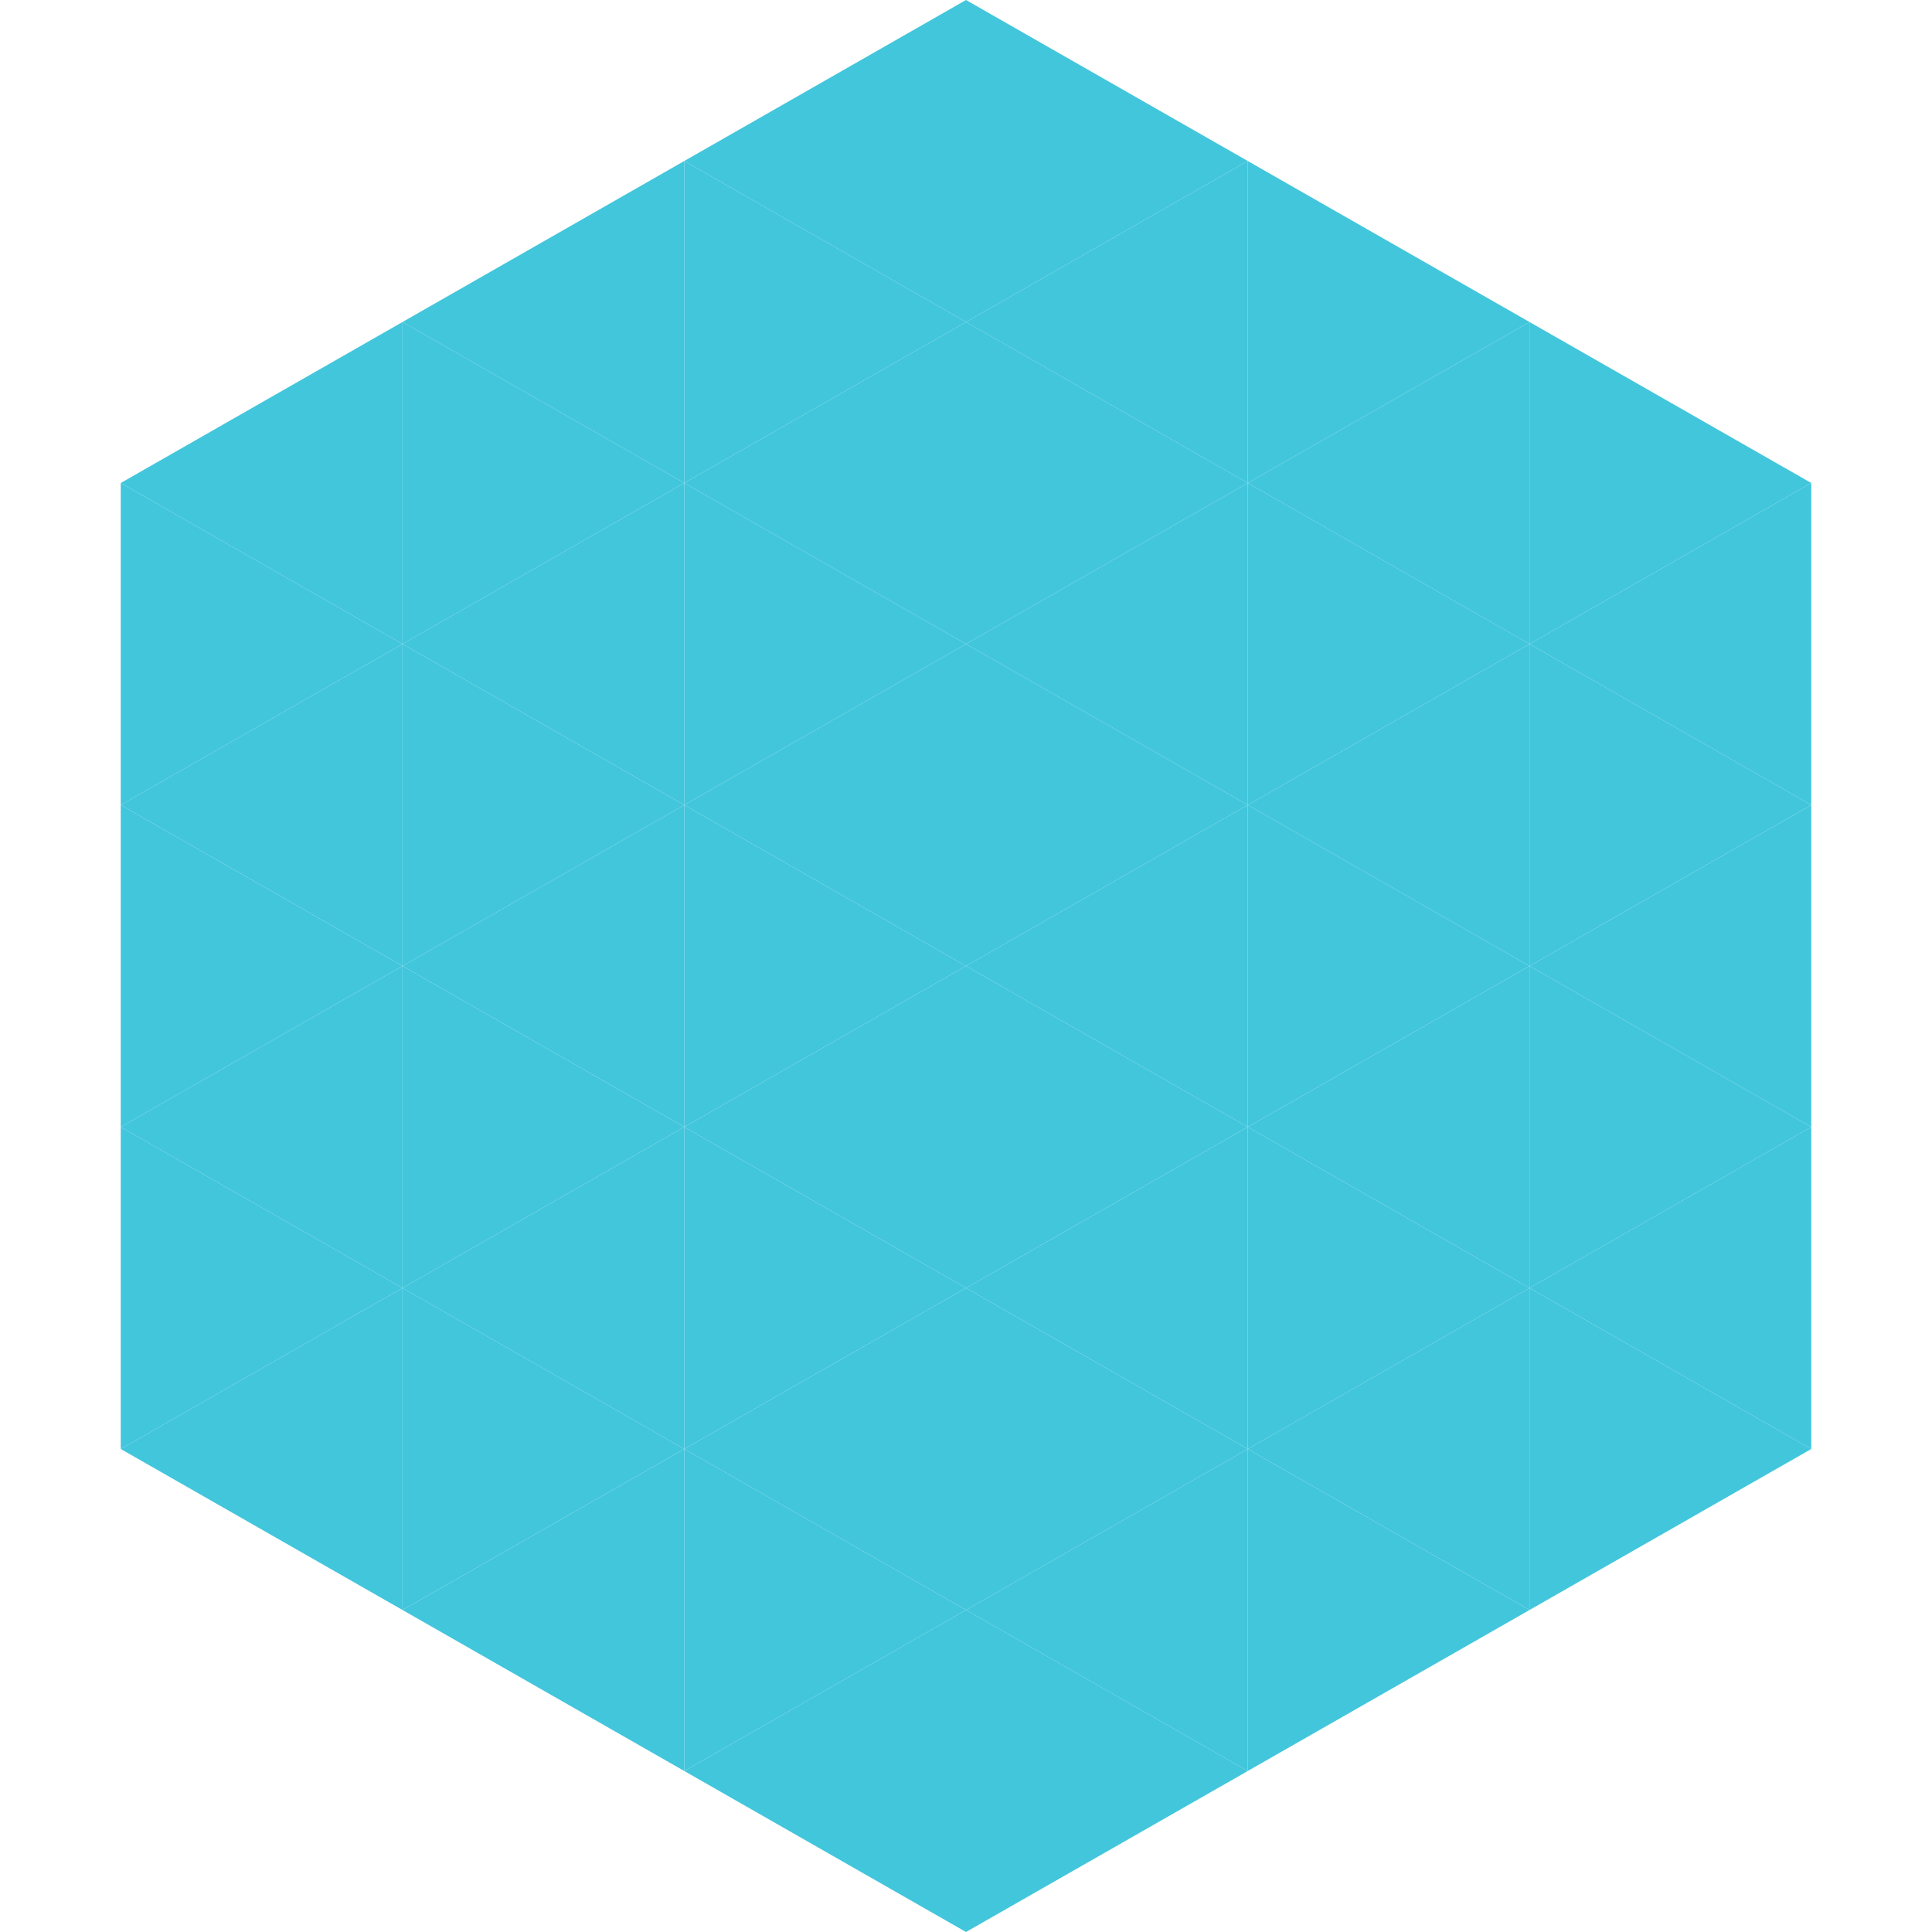
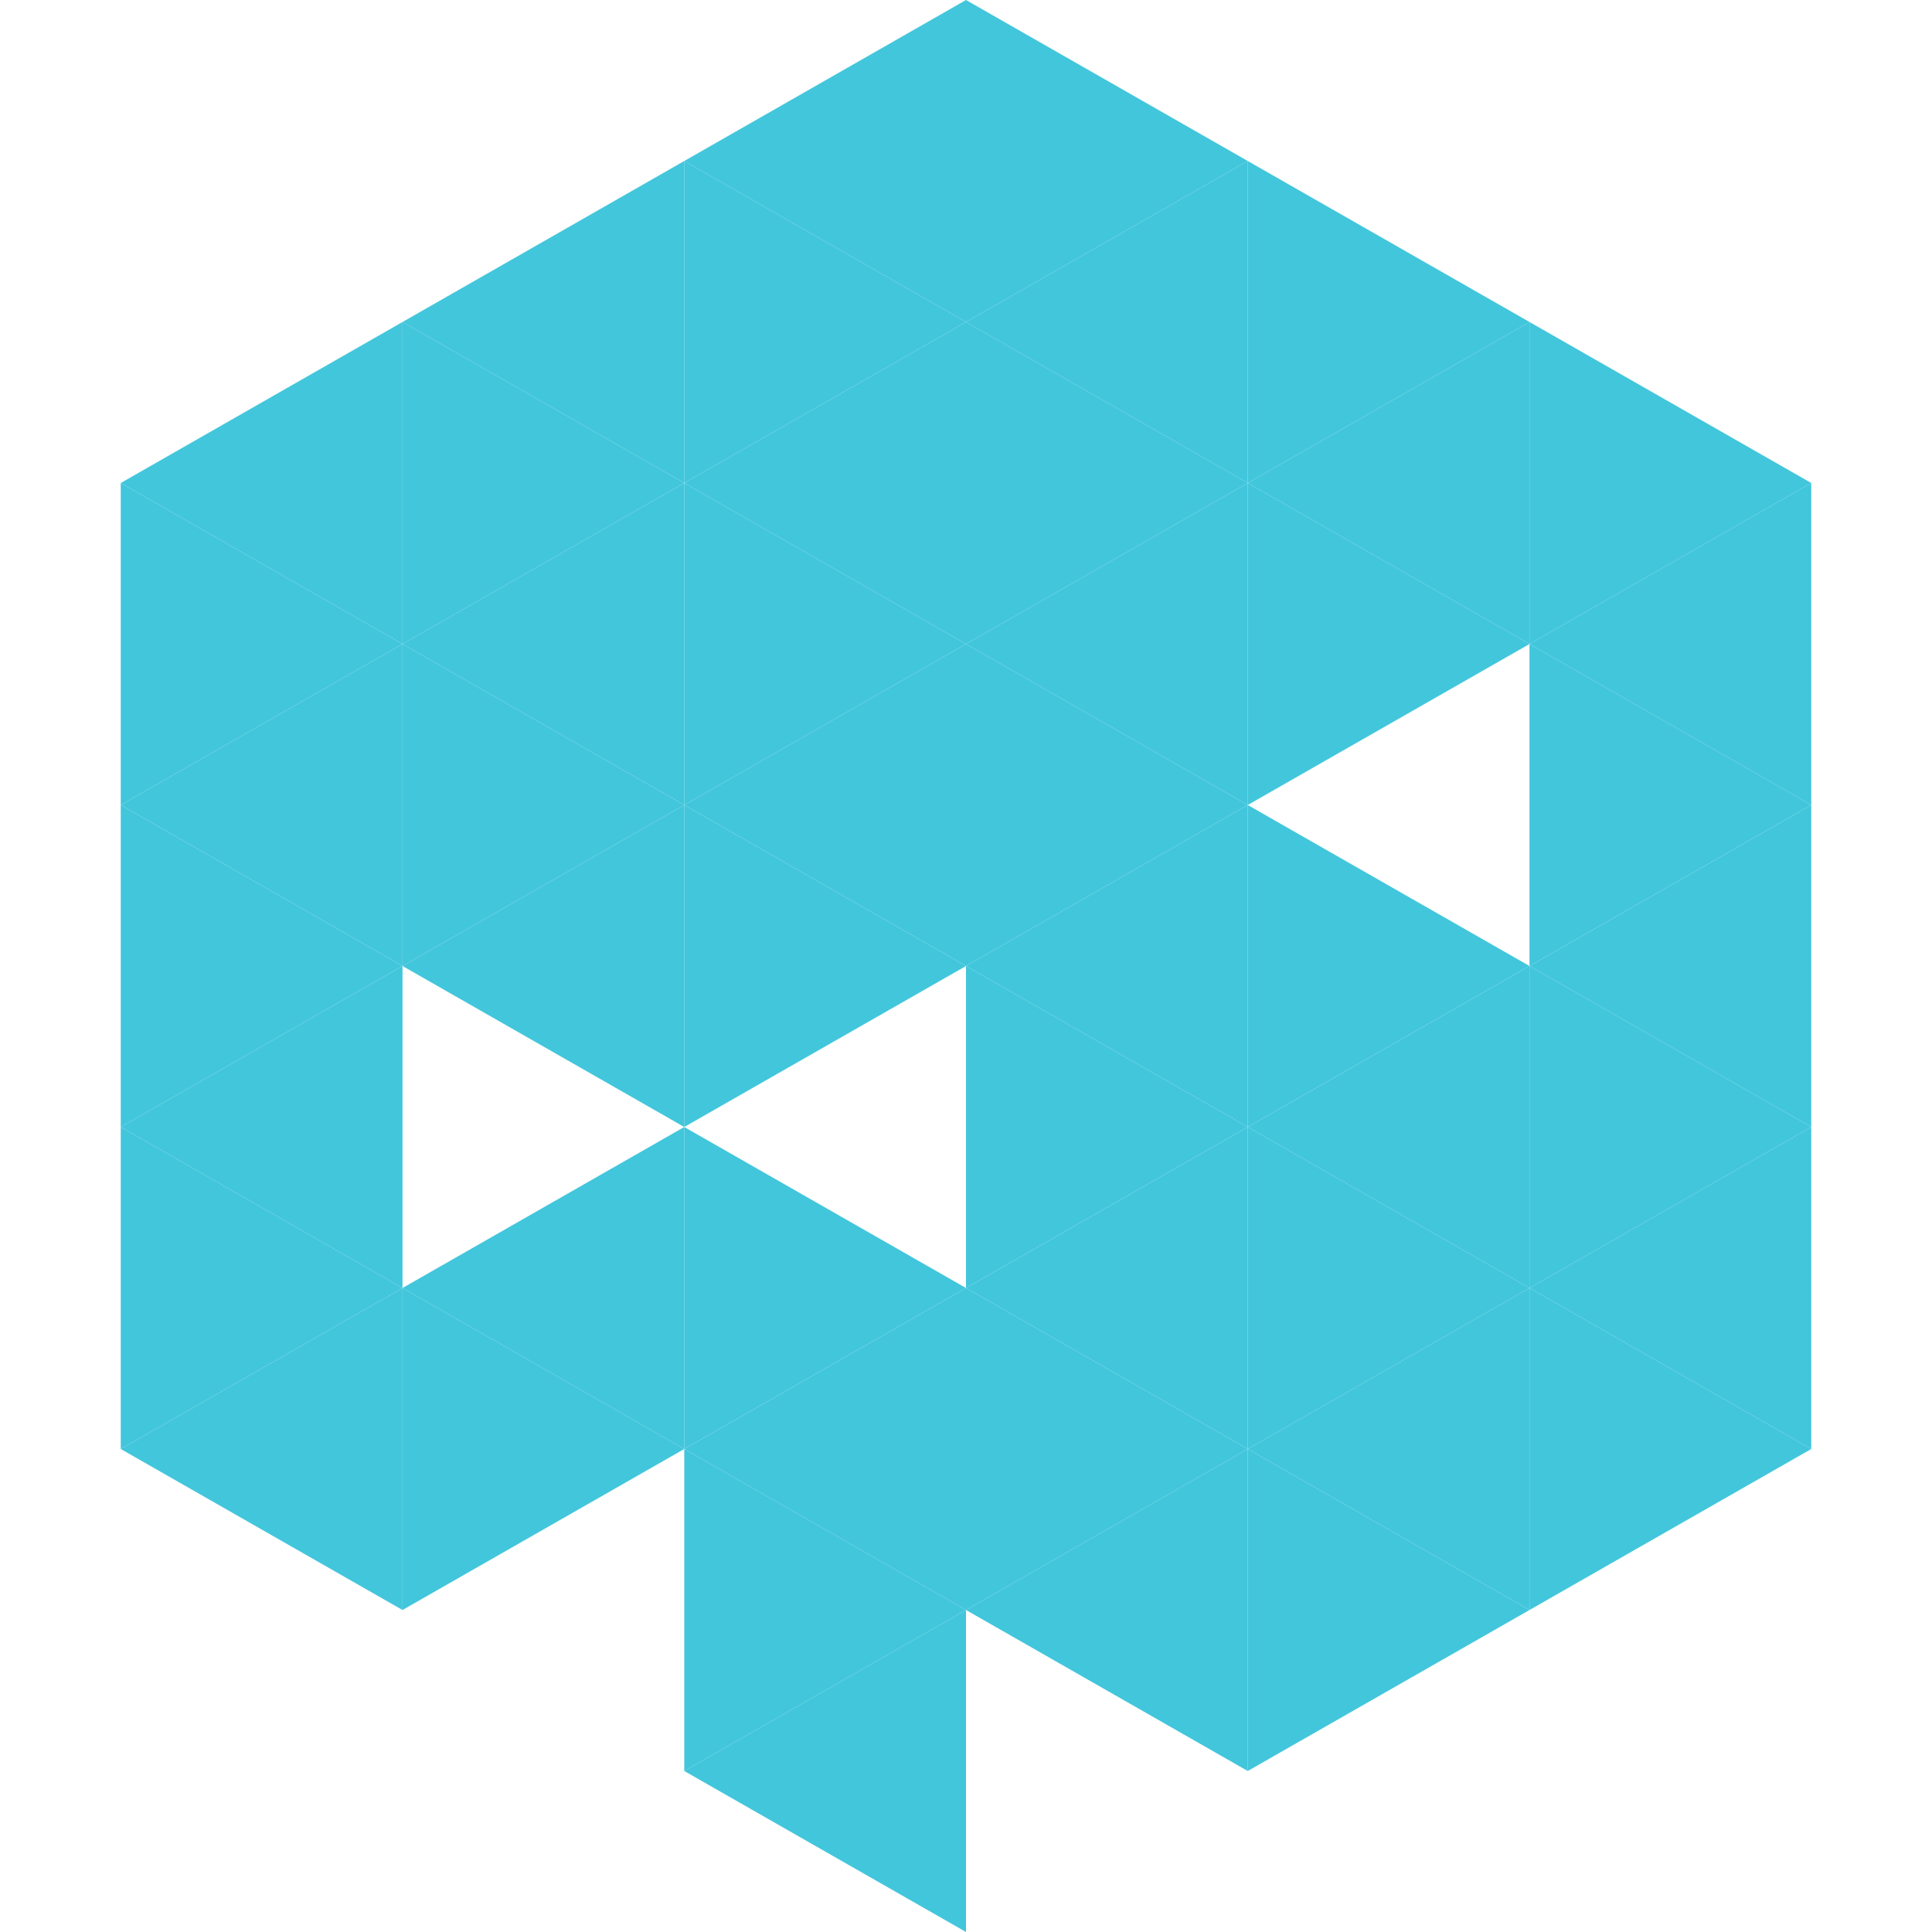
<svg xmlns="http://www.w3.org/2000/svg" width="240" height="240">
  <polygon points="50,40 15,60 50,80" style="fill:rgb(66,198,220)" />
  <polygon points="190,40 225,60 190,80" style="fill:rgb(66,198,220)" />
  <polygon points="15,60 50,80 15,100" style="fill:rgb(66,198,220)" />
  <polygon points="225,60 190,80 225,100" style="fill:rgb(66,198,220)" />
  <polygon points="50,80 15,100 50,120" style="fill:rgb(66,198,220)" />
  <polygon points="190,80 225,100 190,120" style="fill:rgb(66,198,220)" />
  <polygon points="15,100 50,120 15,140" style="fill:rgb(66,198,220)" />
  <polygon points="225,100 190,120 225,140" style="fill:rgb(66,198,220)" />
  <polygon points="50,120 15,140 50,160" style="fill:rgb(66,198,220)" />
  <polygon points="190,120 225,140 190,160" style="fill:rgb(66,198,220)" />
  <polygon points="15,140 50,160 15,180" style="fill:rgb(66,198,220)" />
  <polygon points="225,140 190,160 225,180" style="fill:rgb(66,198,220)" />
  <polygon points="50,160 15,180 50,200" style="fill:rgb(66,198,220)" />
  <polygon points="190,160 225,180 190,200" style="fill:rgb(66,198,220)" />
  <polygon points="15,180 50,200 15,220" style="fill:rgb(255,255,255); fill-opacity:0" />
  <polygon points="225,180 190,200 225,220" style="fill:rgb(255,255,255); fill-opacity:0" />
  <polygon points="50,0 85,20 50,40" style="fill:rgb(255,255,255); fill-opacity:0" />
  <polygon points="190,0 155,20 190,40" style="fill:rgb(255,255,255); fill-opacity:0" />
  <polygon points="85,20 50,40 85,60" style="fill:rgb(66,198,220)" />
  <polygon points="155,20 190,40 155,60" style="fill:rgb(66,198,220)" />
  <polygon points="50,40 85,60 50,80" style="fill:rgb(66,198,220)" />
  <polygon points="190,40 155,60 190,80" style="fill:rgb(66,198,220)" />
  <polygon points="85,60 50,80 85,100" style="fill:rgb(66,198,220)" />
  <polygon points="155,60 190,80 155,100" style="fill:rgb(66,198,220)" />
  <polygon points="50,80 85,100 50,120" style="fill:rgb(66,198,220)" />
-   <polygon points="190,80 155,100 190,120" style="fill:rgb(66,198,220)" />
  <polygon points="85,100 50,120 85,140" style="fill:rgb(66,198,220)" />
  <polygon points="155,100 190,120 155,140" style="fill:rgb(66,198,220)" />
-   <polygon points="50,120 85,140 50,160" style="fill:rgb(66,198,220)" />
  <polygon points="190,120 155,140 190,160" style="fill:rgb(66,198,220)" />
  <polygon points="85,140 50,160 85,180" style="fill:rgb(66,198,220)" />
  <polygon points="155,140 190,160 155,180" style="fill:rgb(66,198,220)" />
  <polygon points="50,160 85,180 50,200" style="fill:rgb(66,198,220)" />
  <polygon points="190,160 155,180 190,200" style="fill:rgb(66,198,220)" />
-   <polygon points="85,180 50,200 85,220" style="fill:rgb(66,198,220)" />
  <polygon points="155,180 190,200 155,220" style="fill:rgb(66,198,220)" />
  <polygon points="120,0 85,20 120,40" style="fill:rgb(66,198,220)" />
  <polygon points="120,0 155,20 120,40" style="fill:rgb(66,198,220)" />
  <polygon points="85,20 120,40 85,60" style="fill:rgb(66,198,220)" />
  <polygon points="155,20 120,40 155,60" style="fill:rgb(66,198,220)" />
  <polygon points="120,40 85,60 120,80" style="fill:rgb(66,198,220)" />
  <polygon points="120,40 155,60 120,80" style="fill:rgb(66,198,220)" />
  <polygon points="85,60 120,80 85,100" style="fill:rgb(66,198,220)" />
  <polygon points="155,60 120,80 155,100" style="fill:rgb(66,198,220)" />
  <polygon points="120,80 85,100 120,120" style="fill:rgb(66,198,220)" />
  <polygon points="120,80 155,100 120,120" style="fill:rgb(66,198,220)" />
  <polygon points="85,100 120,120 85,140" style="fill:rgb(66,198,220)" />
  <polygon points="155,100 120,120 155,140" style="fill:rgb(66,198,220)" />
-   <polygon points="120,120 85,140 120,160" style="fill:rgb(66,198,220)" />
  <polygon points="120,120 155,140 120,160" style="fill:rgb(66,198,220)" />
  <polygon points="85,140 120,160 85,180" style="fill:rgb(66,198,220)" />
  <polygon points="155,140 120,160 155,180" style="fill:rgb(66,198,220)" />
  <polygon points="120,160 85,180 120,200" style="fill:rgb(66,198,220)" />
  <polygon points="120,160 155,180 120,200" style="fill:rgb(66,198,220)" />
  <polygon points="85,180 120,200 85,220" style="fill:rgb(66,198,220)" />
  <polygon points="155,180 120,200 155,220" style="fill:rgb(66,198,220)" />
  <polygon points="120,200 85,220 120,240" style="fill:rgb(66,198,220)" />
-   <polygon points="120,200 155,220 120,240" style="fill:rgb(66,198,220)" />
  <polygon points="85,220 120,240 85,260" style="fill:rgb(255,255,255); fill-opacity:0" />
  <polygon points="155,220 120,240 155,260" style="fill:rgb(255,255,255); fill-opacity:0" />
</svg>